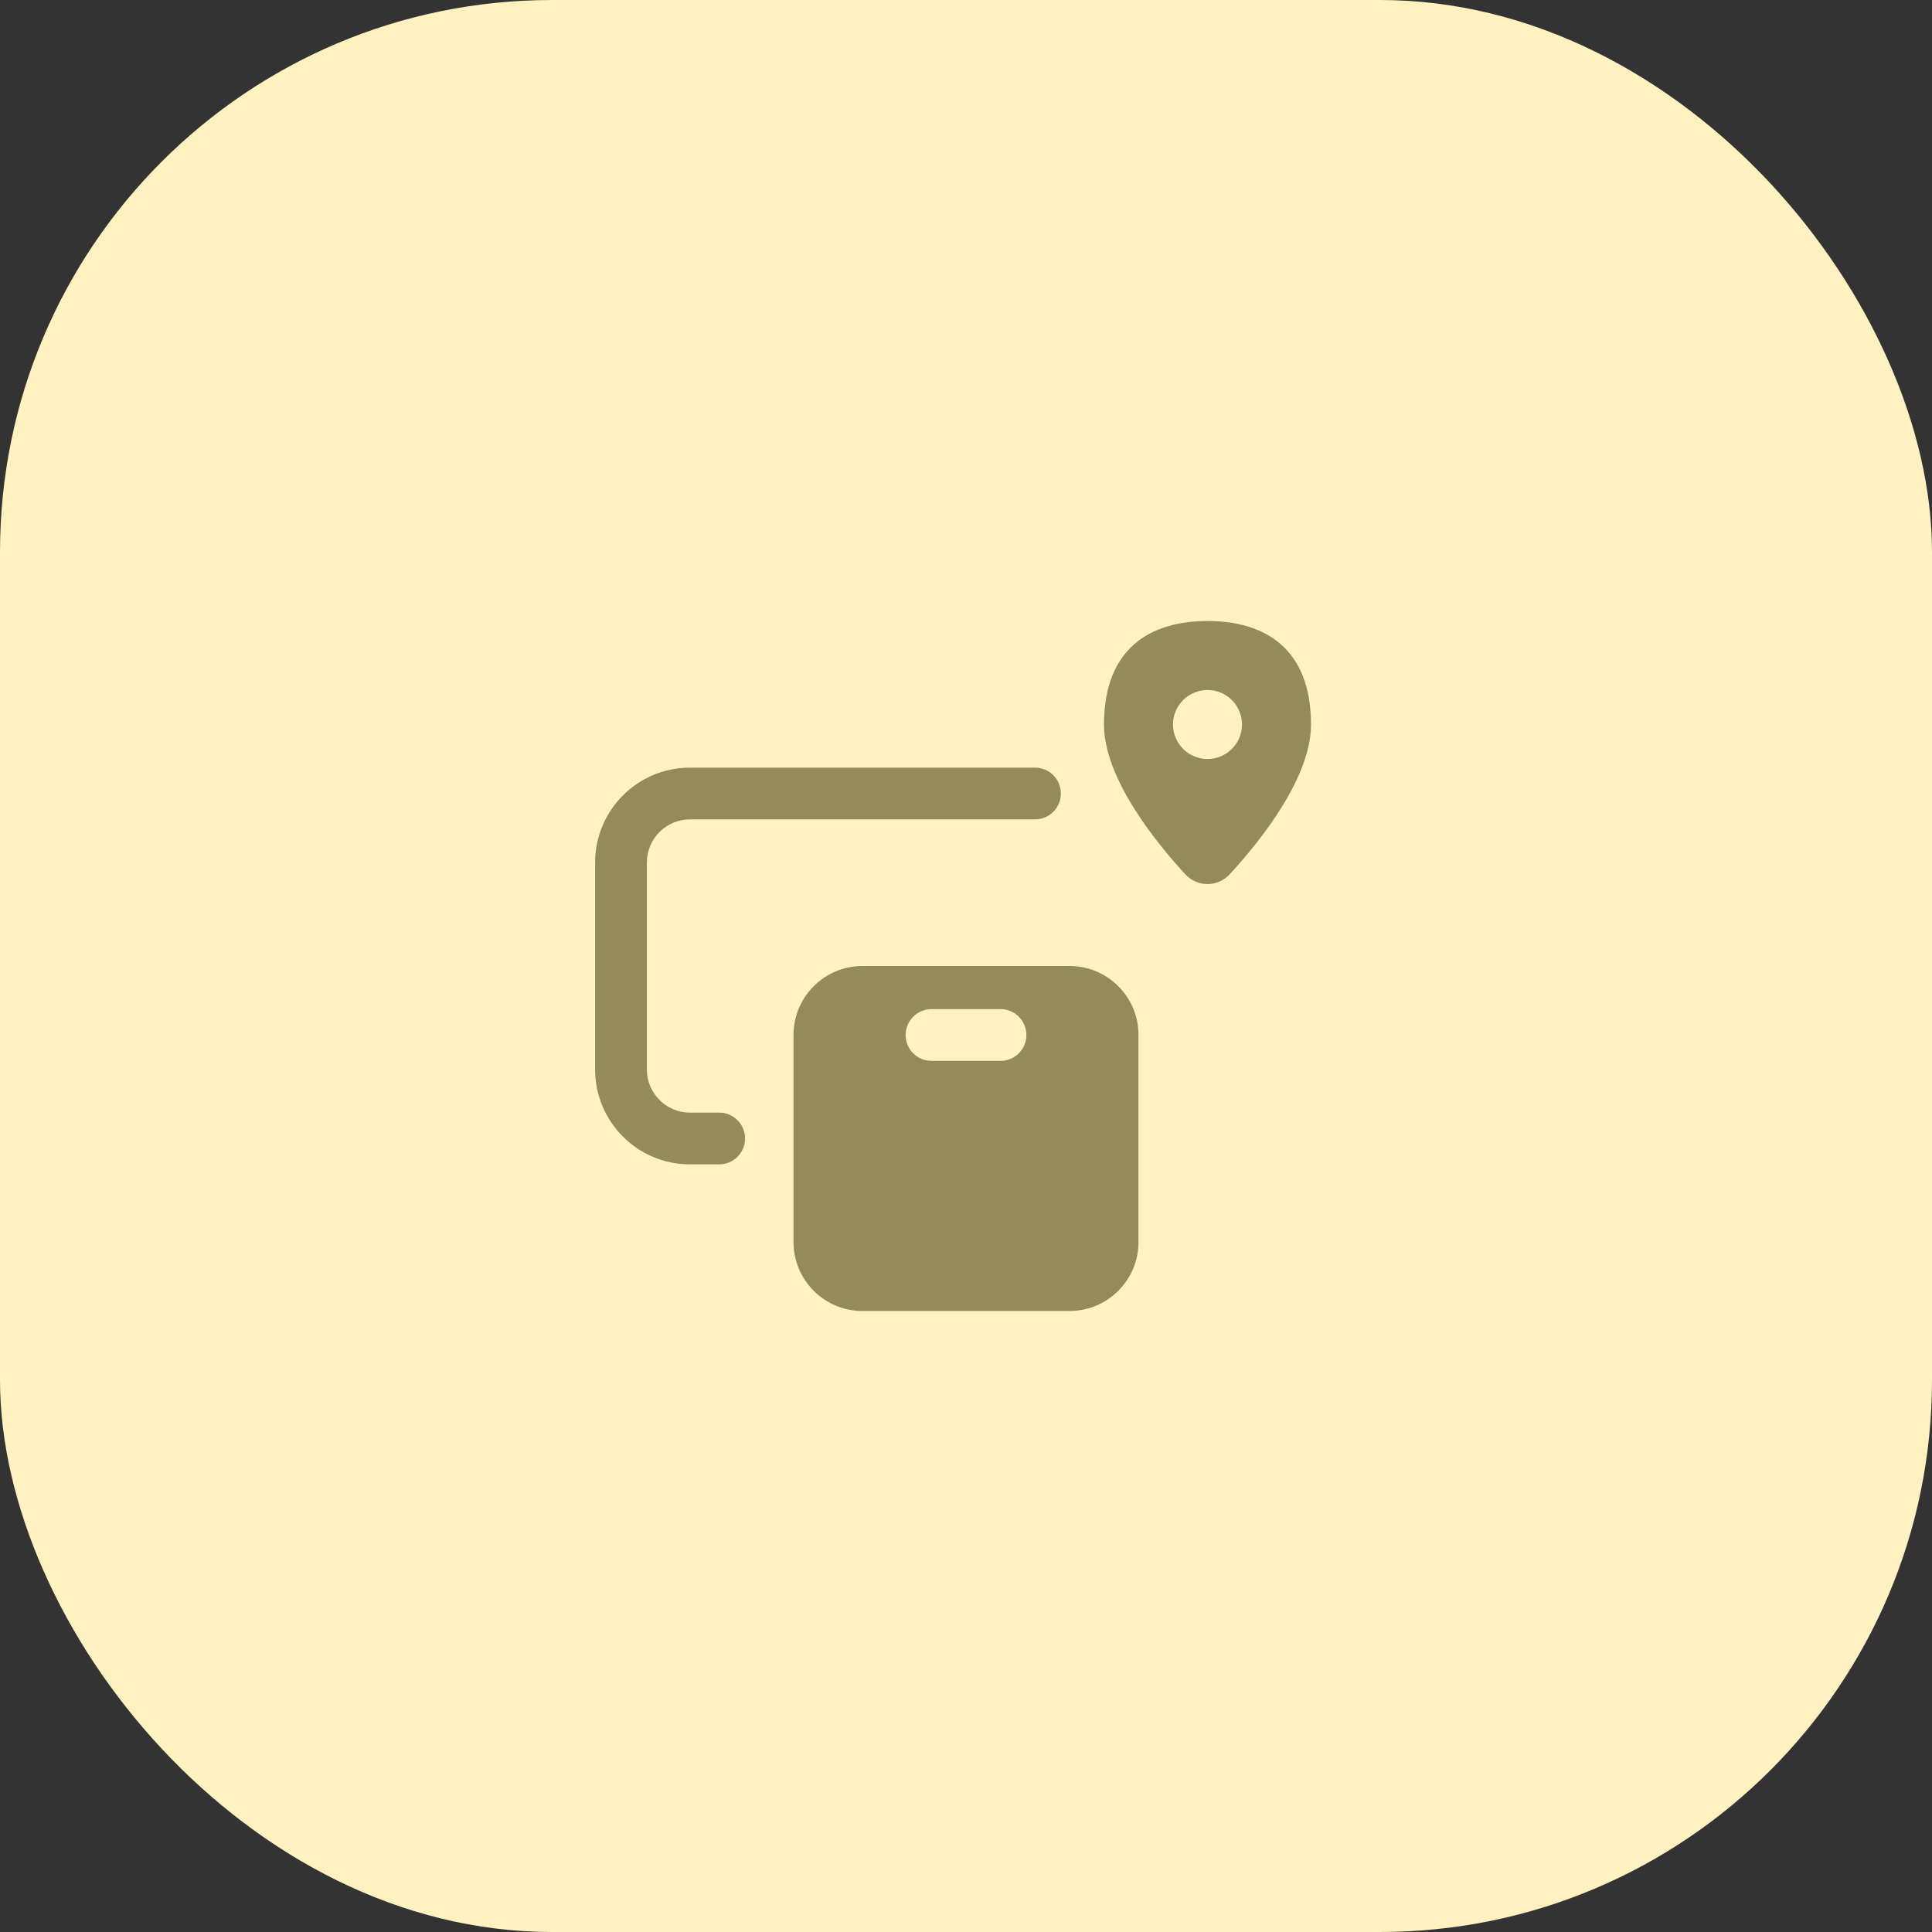
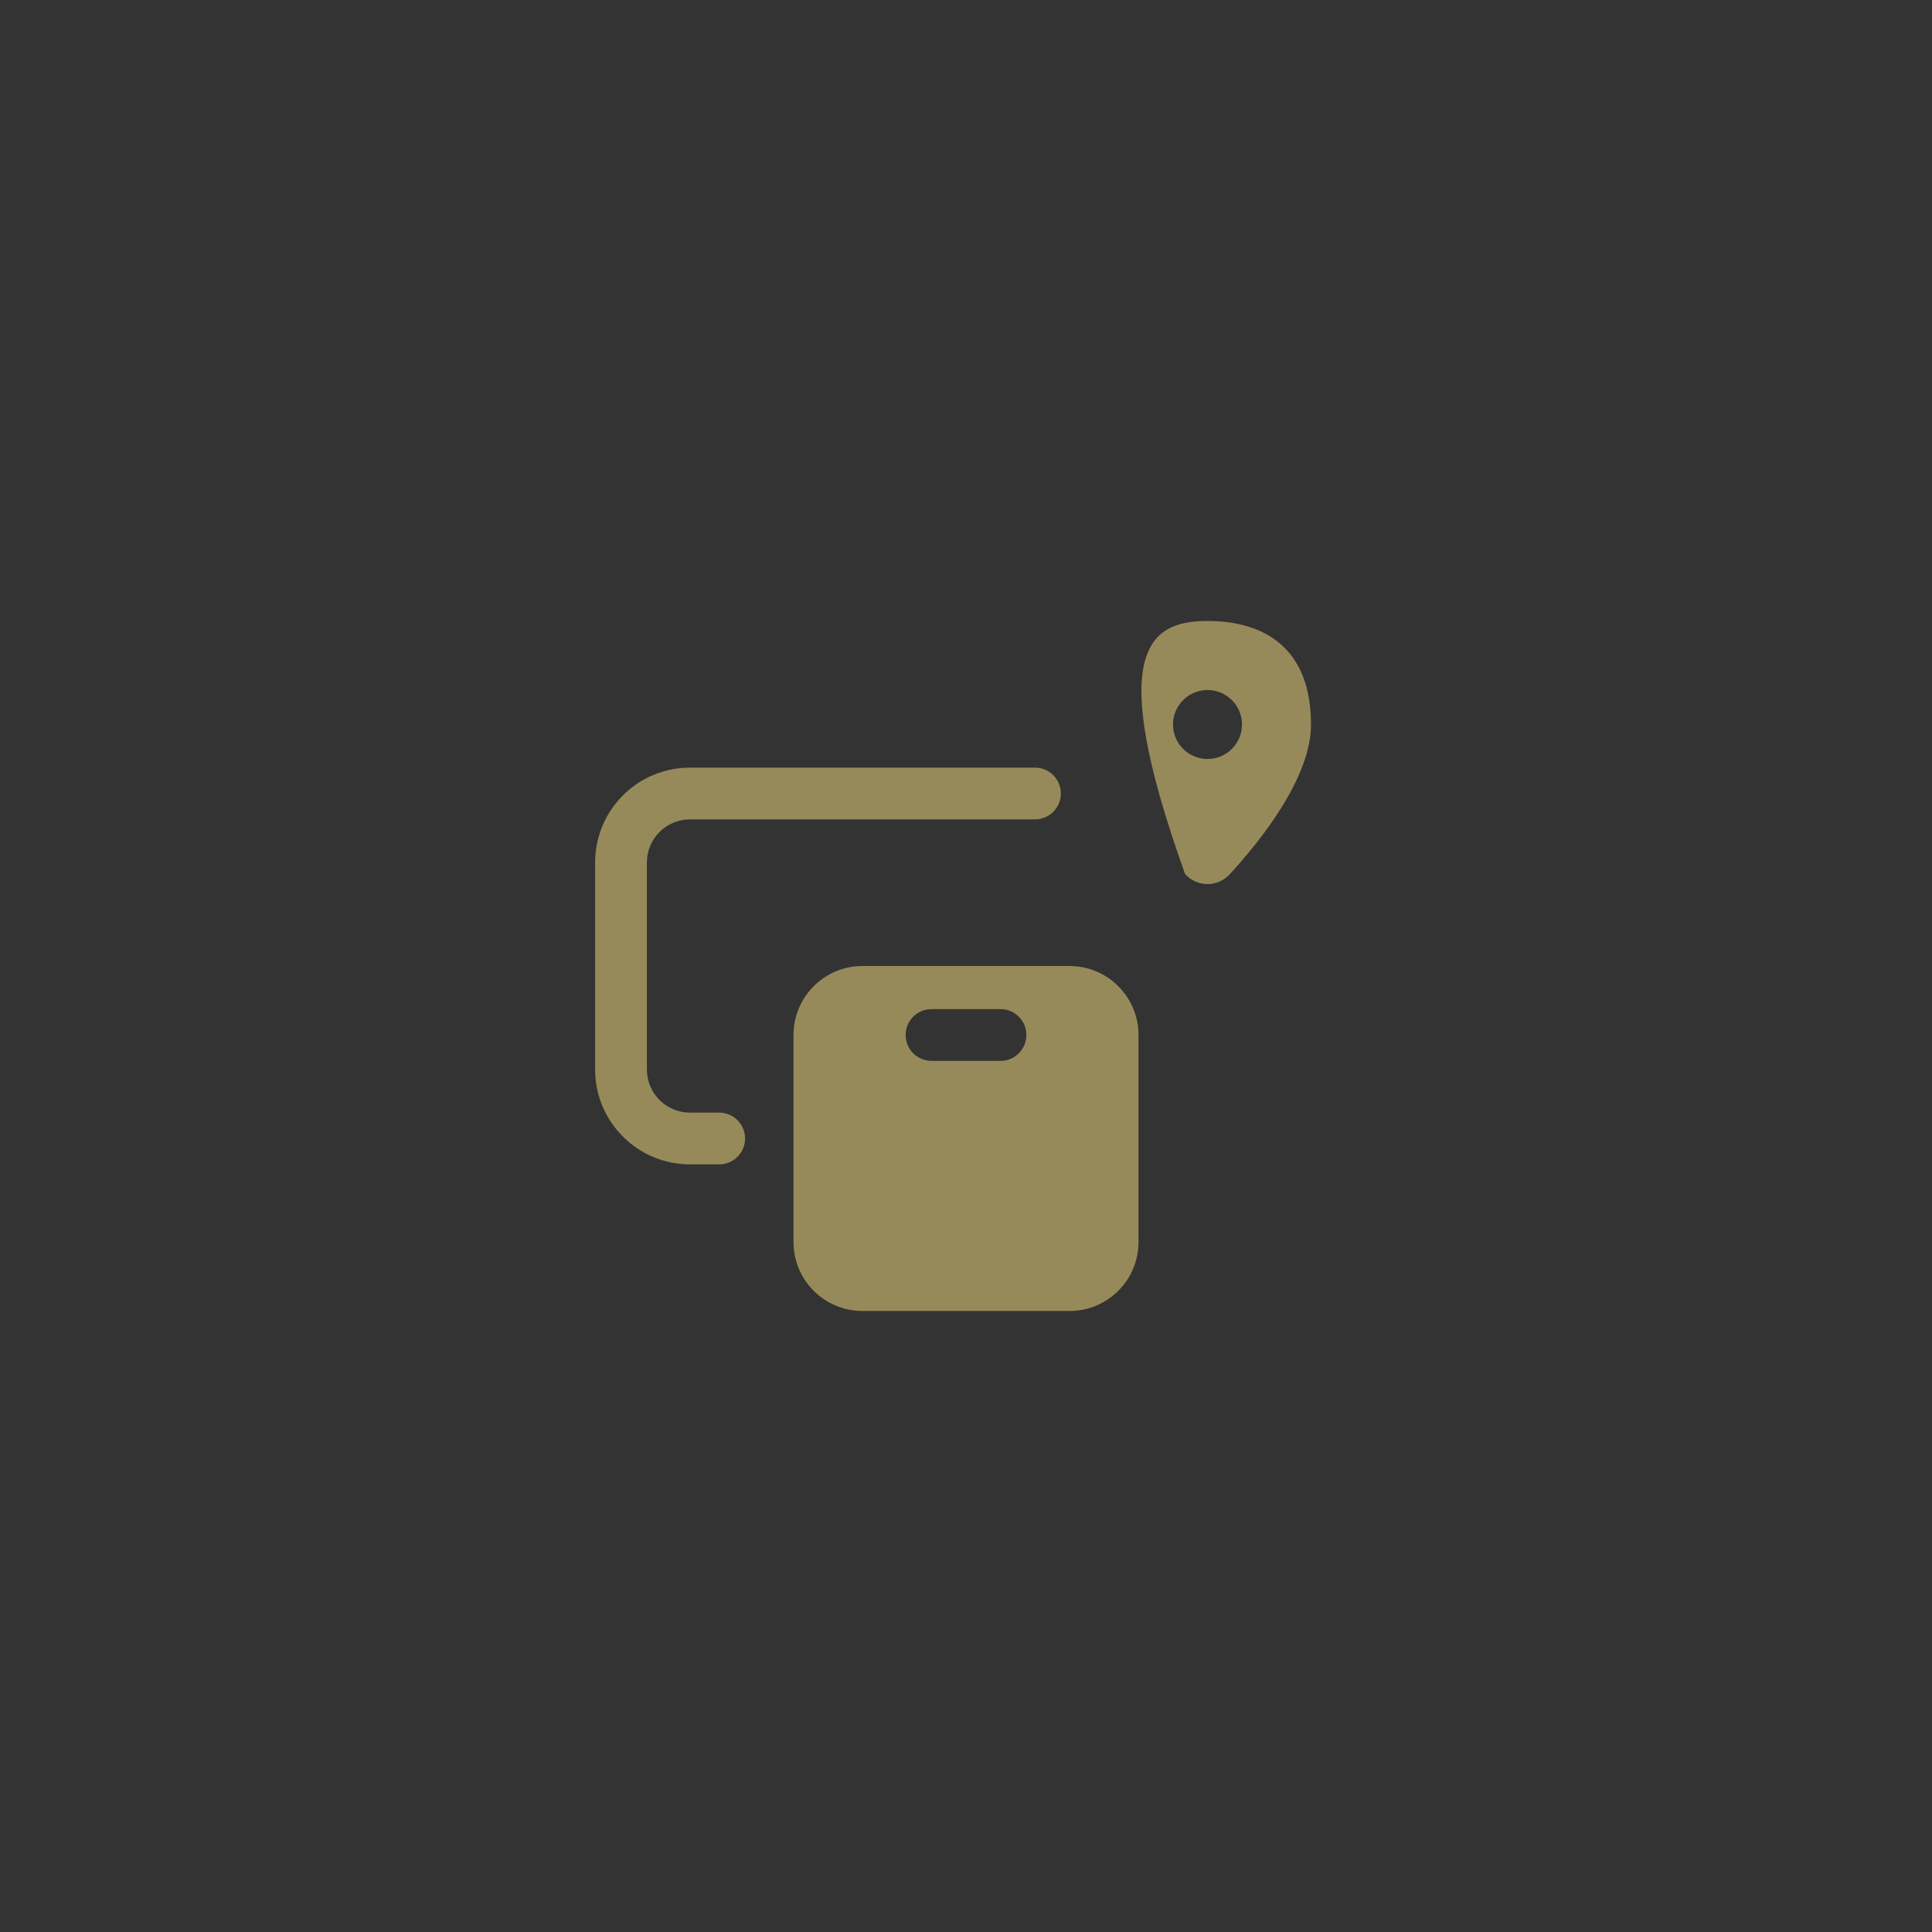
<svg xmlns="http://www.w3.org/2000/svg" width="56" height="56" viewBox="0 0 56 56" fill="none">
  <rect x="0" y="0" width="56" height="56" fill="#333333" stroke="none" />
-   <rect width="56" height="56" rx="16" fill="#FFF2C0" />
-   <path d="M31 28C32.105 28 33 28.895 33 30V36C33 37.105 32.105 38 31 38H25C23.895 38 23 37.105 23 36V30C23 28.895 23.895 28 25 28H31ZM30 22.25C30.414 22.25 30.75 22.586 30.75 23C30.75 23.414 30.414 23.75 30 23.75H20C19.31 23.75 18.75 24.31 18.75 25V31C18.75 31.69 19.31 32.25 20 32.25H20.846C21.26 32.25 21.596 32.586 21.596 33C21.596 33.414 21.26 33.75 20.846 33.75H20C18.481 33.75 17.25 32.519 17.25 31V25C17.25 23.481 18.481 22.25 20 22.25H30ZM27 29.25C26.586 29.25 26.25 29.586 26.25 30C26.25 30.414 26.586 30.75 27 30.75H29C29.414 30.75 29.75 30.414 29.75 30C29.75 29.586 29.414 29.25 29 29.25H27ZM35 18C36.657 18 38 18.791 38 21C38 22.546 36.532 24.376 35.649 25.336C35.295 25.722 34.705 25.722 34.351 25.336C33.468 24.376 32 22.546 32 21C32 18.791 33.343 18 35 18ZM35 20C34.448 20 34 20.448 34 21C34 21.552 34.448 22 35 22C35.552 22 36 21.552 36 21C36 20.448 35.552 20 35 20Z" fill="#978A5A" />
+   <path d="M31 28C32.105 28 33 28.895 33 30V36C33 37.105 32.105 38 31 38H25C23.895 38 23 37.105 23 36V30C23 28.895 23.895 28 25 28H31ZM30 22.25C30.414 22.25 30.75 22.586 30.75 23C30.75 23.414 30.414 23.75 30 23.75H20C19.31 23.75 18.75 24.31 18.75 25V31C18.75 31.69 19.31 32.25 20 32.25H20.846C21.26 32.25 21.596 32.586 21.596 33C21.596 33.414 21.26 33.75 20.846 33.75H20C18.481 33.75 17.25 32.519 17.25 31V25C17.25 23.481 18.481 22.25 20 22.25H30ZM27 29.25C26.586 29.25 26.25 29.586 26.25 30C26.25 30.414 26.586 30.75 27 30.75H29C29.414 30.75 29.75 30.414 29.75 30C29.75 29.586 29.414 29.25 29 29.25H27ZM35 18C36.657 18 38 18.791 38 21C38 22.546 36.532 24.376 35.649 25.336C35.295 25.722 34.705 25.722 34.351 25.336C32 18.791 33.343 18 35 18ZM35 20C34.448 20 34 20.448 34 21C34 21.552 34.448 22 35 22C35.552 22 36 21.552 36 21C36 20.448 35.552 20 35 20Z" fill="#978A5A" />
</svg>